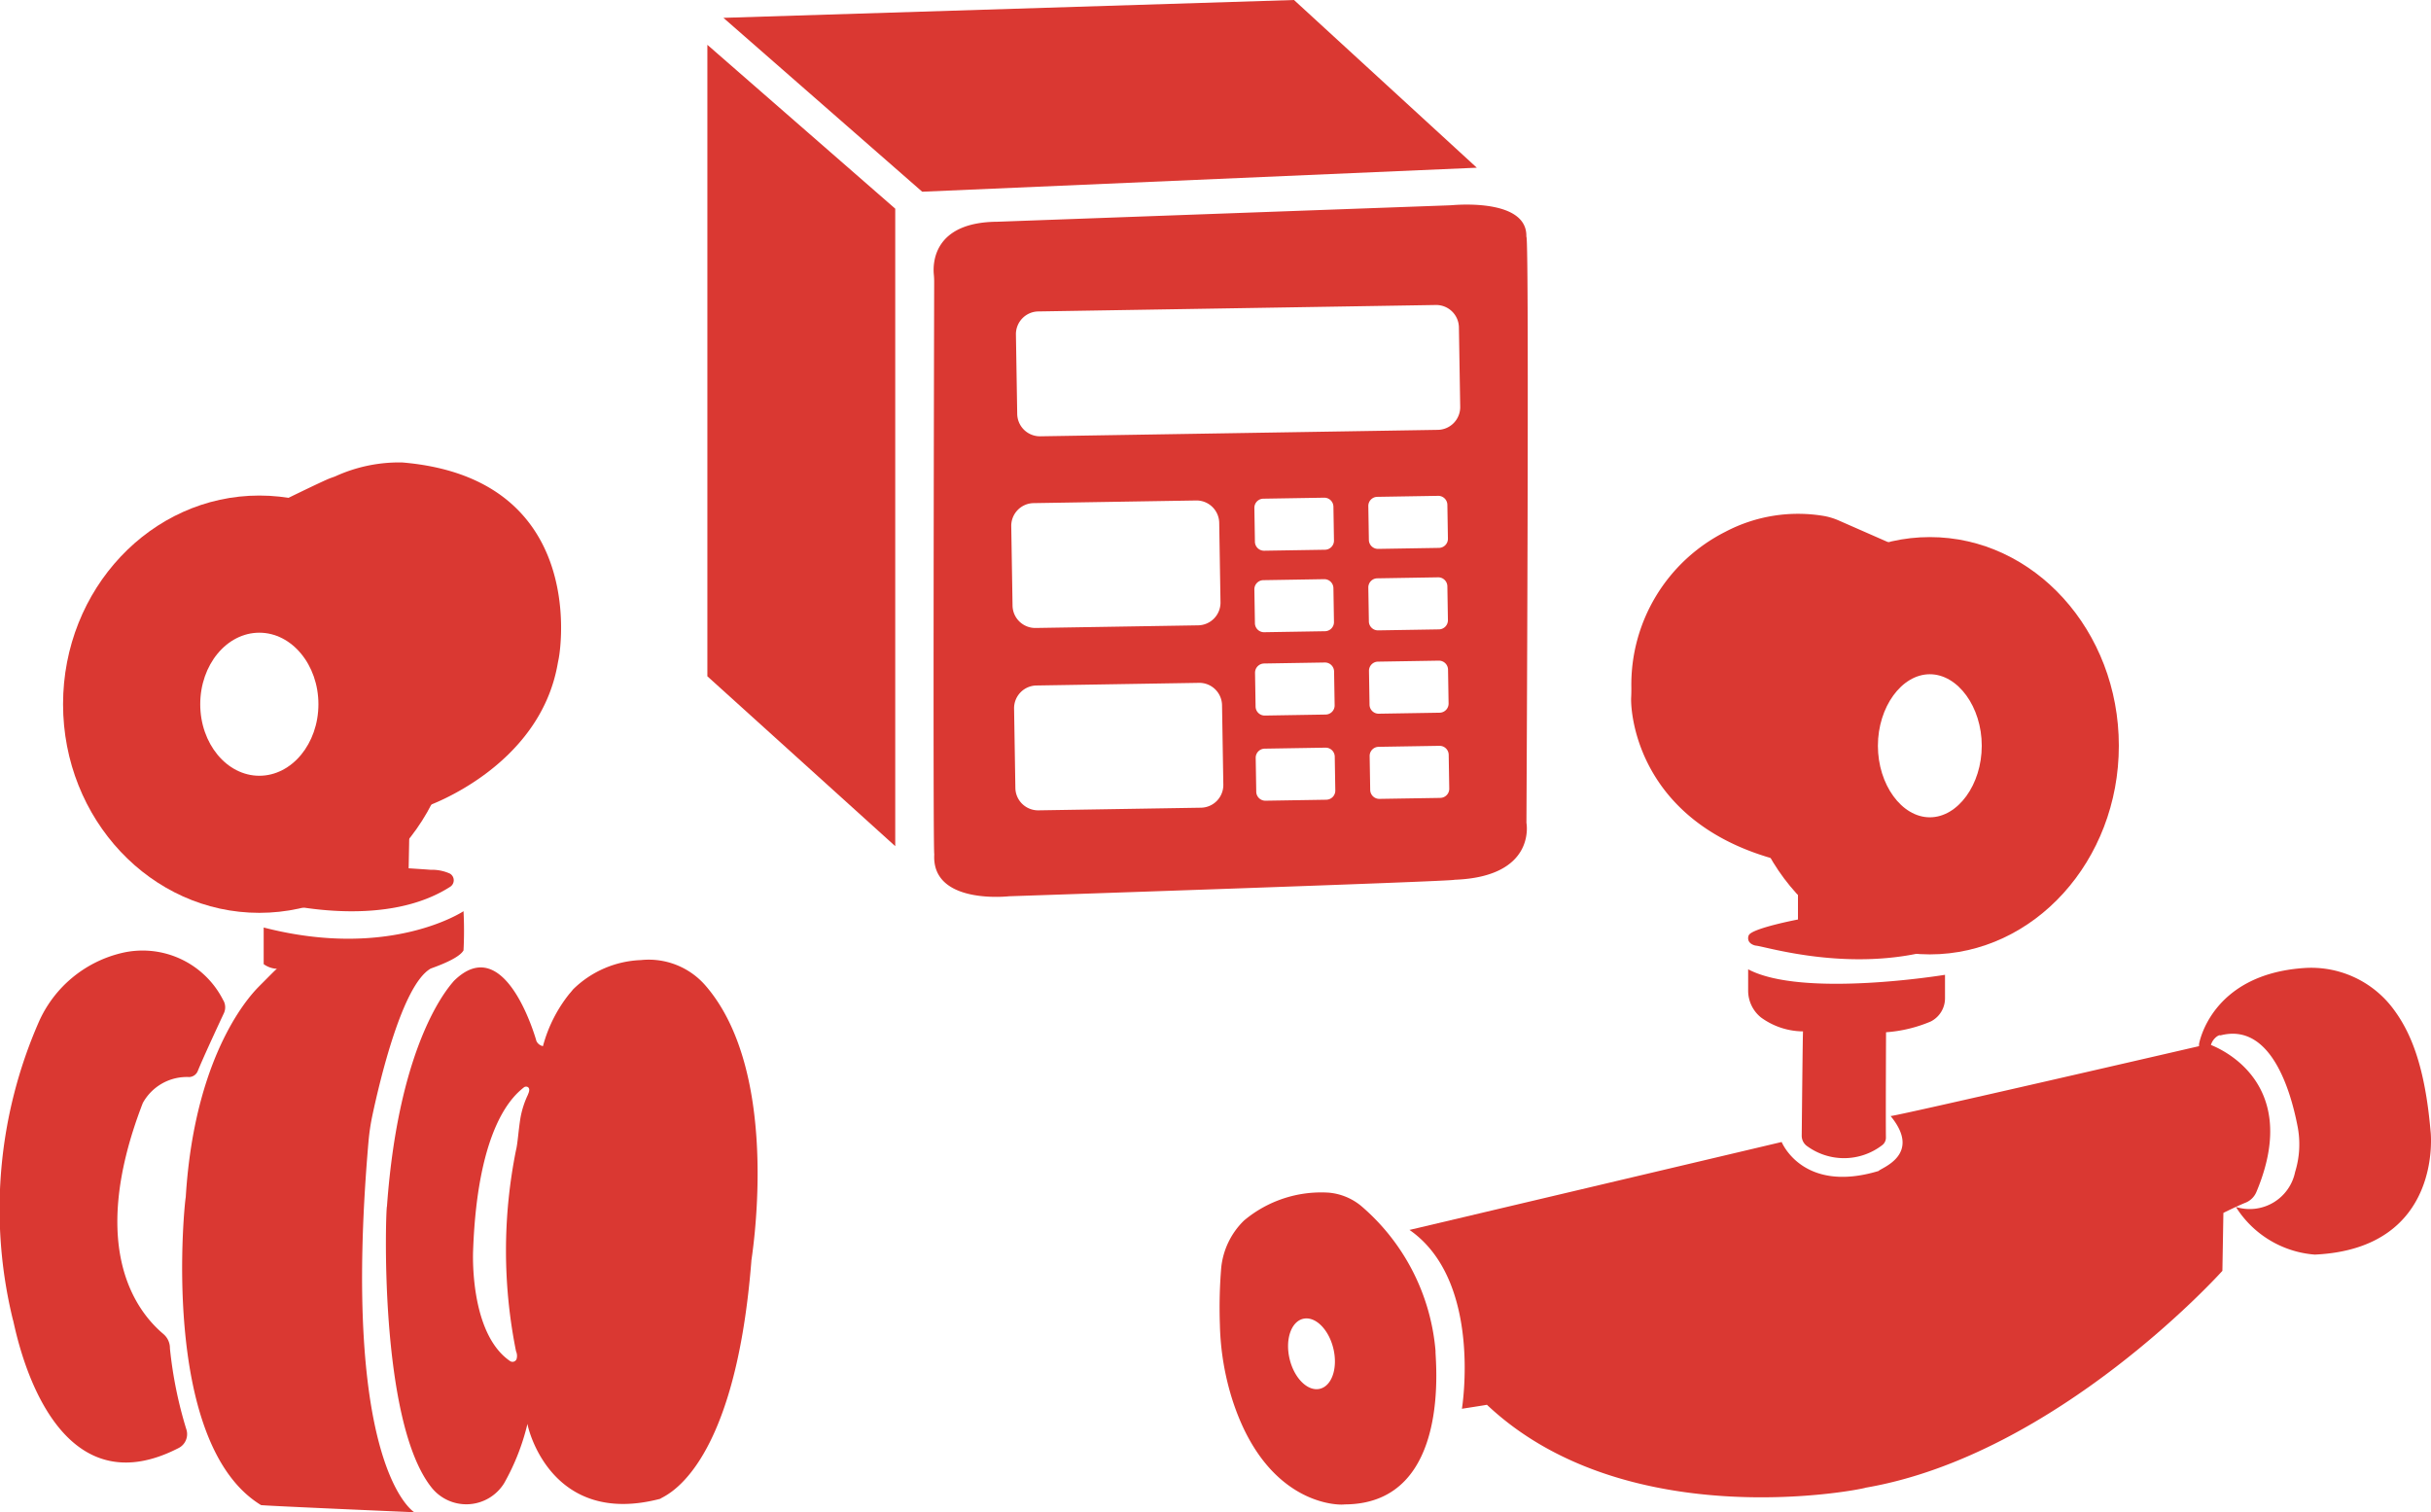
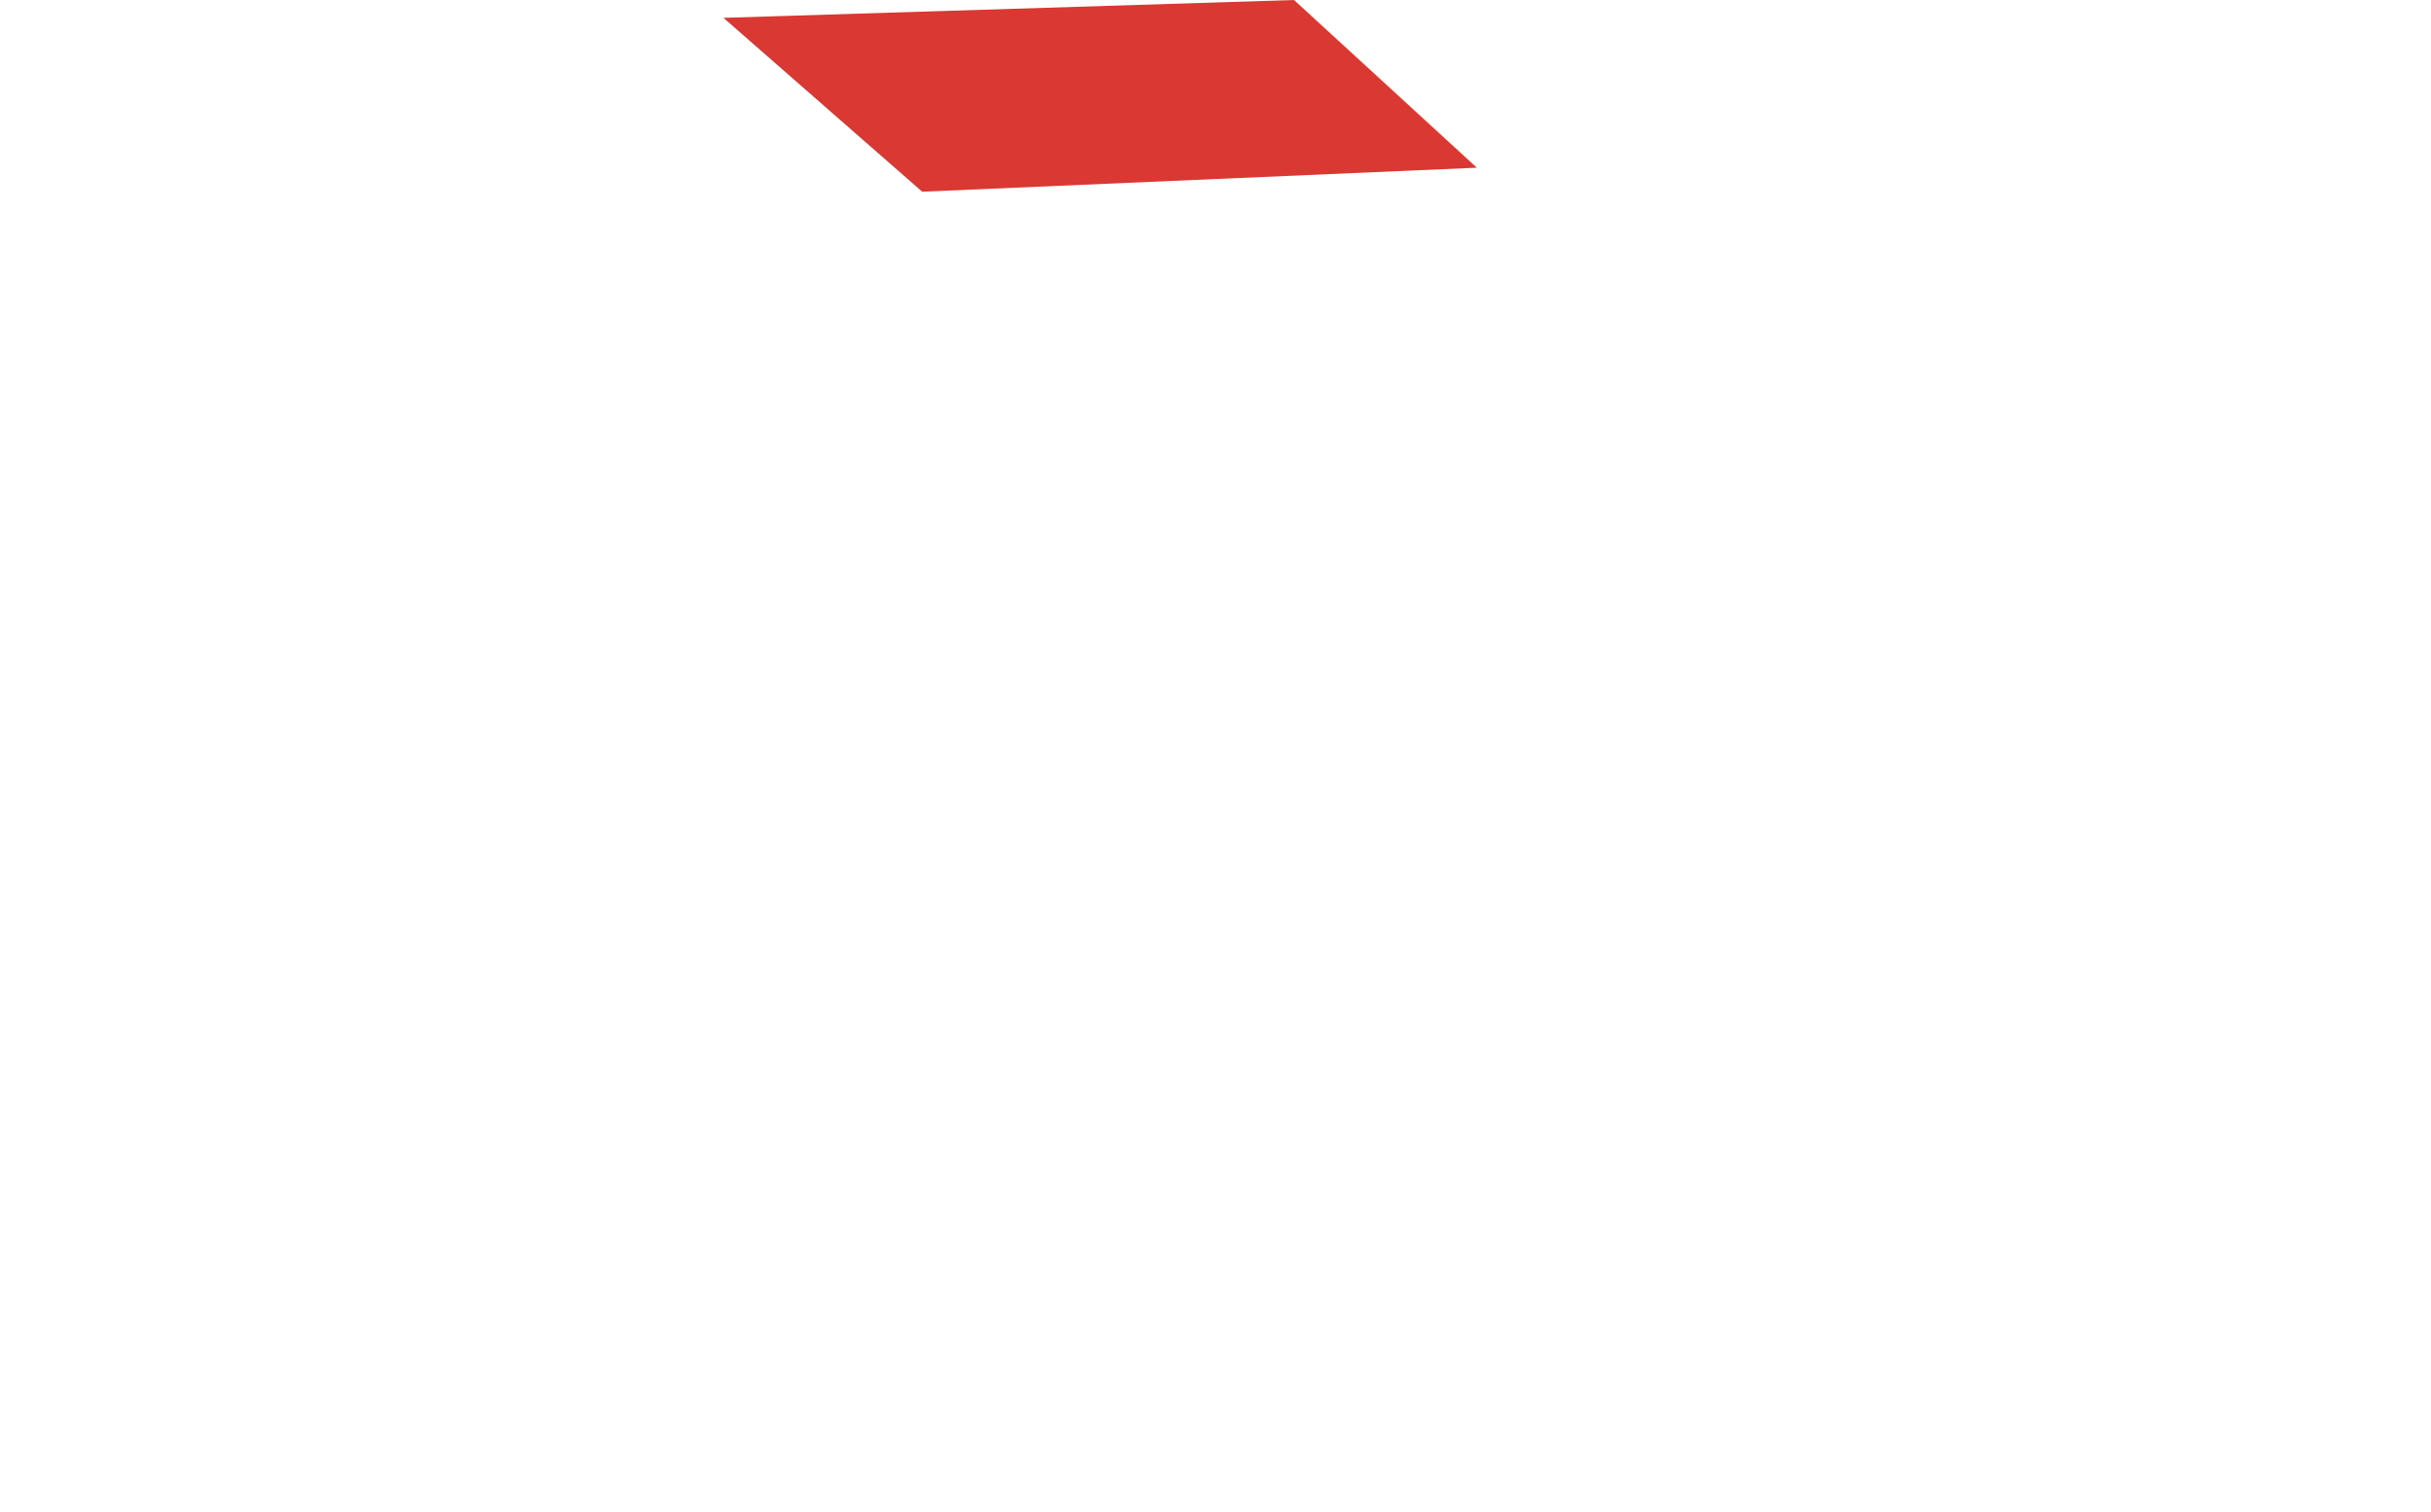
<svg xmlns="http://www.w3.org/2000/svg" id="Group_20" data-name="Group 20" width="131.652" height="81.9" viewBox="0 0 131.652 81.9">
  <defs>
    <clipPath id="clip-path">
-       <rect id="Rectangle_9" data-name="Rectangle 9" width="131.652" height="81.9" fill="#da3832" />
-     </clipPath>
+       </clipPath>
  </defs>
  <path id="Path_91" data-name="Path 91" d="M257.822,0l-30.9.966,10.765,9.417,30.036-1.3Z" transform="translate(-187.745)" fill="#da3832" />
-   <path id="Path_92" data-name="Path 92" d="M221.88,14.056v34.2l10.174,9.2V22.931Z" transform="translate(-183.572 -11.629)" fill="#da3832" />
  <g id="Group_19" data-name="Group 19" transform="translate(0 0)">
    <g id="Group_18" data-name="Group 18" clip-path="url(#clip-path)">
      <path id="Path_93" data-name="Path 93" d="M324.921,65.9c.065-1.938-3.323-1.763-3.957-1.714-.079.006-.157.011-.236.014l-24.462.888c-3.492.024-3.49,2.289-3.432,2.87a3.883,3.883,0,0,1,.018.388c-.007,2.956-.072,30.692.005,31-.162,2.76,4.059,2.273,4.059,2.273s24.272-.812,24.11-.893c4.465-.162,3.9-3.085,3.9-3.085s.162-31.416,0-31.741m-27.9,15.678a1.231,1.231,0,0,1,1.211-1.251l8.8-.143a1.231,1.231,0,0,1,1.251,1.211l.07,4.3a1.231,1.231,0,0,1-1.211,1.251l-8.8.143a1.231,1.231,0,0,1-1.251-1.211ZM307.3,96.823l-8.8.143a1.231,1.231,0,0,1-1.251-1.211l-.07-4.3a1.231,1.231,0,0,1,1.211-1.251l8.8-.143a1.231,1.231,0,0,1,1.251,1.211l.07,4.3a1.231,1.231,0,0,1-1.211,1.251M310.192,85a.494.494,0,0,1,.486-.5l3.295-.054a.494.494,0,0,1,.5.486l.03,1.833a.494.494,0,0,1-.486.5l-3.295.054a.494.494,0,0,1-.5-.486Zm0-4.413a.494.494,0,0,1,.486-.5l3.295-.054a.494.494,0,0,1,.5.486l.03,1.833a.494.494,0,0,1-.486.5l-3.295.053a.494.494,0,0,1-.5-.486Zm.036,8.926a.5.5,0,0,1,.486-.5l3.295-.054a.494.494,0,0,1,.5.486l.03,1.833a.494.494,0,0,1-.486.5l-3.295.054a.494.494,0,0,1-.5-.486Zm3.861,6.878-3.295.053a.494.494,0,0,1-.5-.486l-.03-1.833a.494.494,0,0,1,.486-.5l3.295-.054a.494.494,0,0,1,.5.486l.03,1.833a.494.494,0,0,1-.486.5M316.363,84.9a.494.494,0,0,1,.486-.5l3.295-.054a.494.494,0,0,1,.5.486l.03,1.833a.494.494,0,0,1-.486.5l-3.295.054a.494.494,0,0,1-.5-.486Zm0-4.413a.494.494,0,0,1,.486-.5l3.295-.054a.494.494,0,0,1,.5.486l.03,1.833a.494.494,0,0,1-.486.5l-3.295.054a.494.494,0,0,1-.5-.486Zm.036,8.926a.494.494,0,0,1,.486-.5l3.295-.054a.494.494,0,0,1,.5.486l.03,1.833a.494.494,0,0,1-.486.5l-3.295.054a.494.494,0,0,1-.5-.486Zm3.861,6.879-3.295.053a.494.494,0,0,1-.5-.486l-.03-1.833a.494.494,0,0,1,.486-.5l3.295-.054a.494.494,0,0,1,.5.486l.03,1.833a.494.494,0,0,1-.486.5m-.132-19.932-21.528.349a1.231,1.231,0,0,1-1.251-1.211l-.07-4.3a1.231,1.231,0,0,1,1.211-1.251l21.528-.349a1.231,1.231,0,0,1,1.251,1.211l.07,4.3a1.231,1.231,0,0,1-1.211,1.251" transform="translate(-242.261 -53.079)" fill="#da3832" />
      <path id="Path_94" data-name="Path 94" d="M526.968,163.281l-4.1-1.8a3.569,3.569,0,0,0-.788-.244,8.446,8.446,0,0,0-5.359.853,9.27,9.27,0,0,0-5.091,8.438c0,.178,0,.356-.011.533-.042.829.346,6.814,7.989,8.816,0-.036-6.675-12.159,7.36-16.6" transform="translate(-423.283 -133.289)" fill="#da3832" />
      <path id="Path_95" data-name="Path 95" d="M556.268,191.095c-5.644,0-10.236-5.068-10.236-11.3s4.592-11.3,10.236-11.3,10.236,5.068,10.236,11.3-4.592,11.3-10.236,11.3m0-15.172c-1.524,0-2.812,1.774-2.812,3.874s1.288,3.874,2.812,3.874,2.812-1.774,2.812-3.874-1.288-3.874-2.812-3.874" transform="translate(-451.757 -139.407)" fill="#da3832" />
      <path id="Path_96" data-name="Path 96" d="M30.4,178.06c-5.861,0-10.629-5.068-10.629-11.3s4.768-11.3,10.629-11.3,10.629,5.068,10.629,11.3-4.768,11.3-10.629,11.3m0-15.172c-1.767,0-3.2,1.738-3.2,3.874s1.438,3.874,3.2,3.874,3.2-1.738,3.2-3.874-1.438-3.874-3.2-3.874" transform="translate(-16.356 -128.622)" fill="#da3832" />
      <path id="Path_97" data-name="Path 97" d="M551.026,274.428v2.417s-2.432.464-2.656.839l-.014.027s-.161.355.278.521a.553.553,0,0,0,.136.032c.562.063,5.079,1.466,9.58.223,0,0,.011,0,.029-.017a.472.472,0,0,0-.108-.82c-.379-.147-.786-.421-.859-.7-.04-.148-.072-.866-.072-.866l-4.113-1.335a1.7,1.7,0,0,1-2.2-.325" transform="translate(-453.656 -227.047)" fill="#da3832" />
      <path id="Path_98" data-name="Path 98" d="M548.328,304v1.147a1.862,1.862,0,0,0,.695,1.467,3.91,3.91,0,0,0,2.277.754c-.017.11-.057,4.364-.071,5.642a.689.689,0,0,0,.309.585,3.391,3.391,0,0,0,4.051-.066.509.509,0,0,0,.2-.414c-.014-1.13.007-5.7.007-5.7a7.567,7.567,0,0,0,2.422-.583,1.411,1.411,0,0,0,.771-1.267v-1.261s-7.716,1.272-10.663-.3" transform="translate(-453.656 -251.51)" fill="#da3832" />
      <path id="Path_99" data-name="Path 99" d="M442.082,337.572l20.159-4.763s1.136,2.814,5.25,1.569c.108-.162,2.381-.866.649-2.976.108.054,17.21-3.9,17.21-3.9s5.254,1.7,2.6,8.014a1.071,1.071,0,0,1-.587.579c-.465.187-1.2.553-1.2.553l-.054,3.139s-8.93,9.958-19.32,11.744c0,.054-12.88,2.706-20.511-4.492.054,0-1.353.217-1.353.217s1.137-6.927-2.841-9.687" transform="translate(-365.754 -270.96)" fill="#da3832" />
      <path id="Path_100" data-name="Path 100" d="M689.758,307.716s.616-3.752,5.648-4.115a5.549,5.549,0,0,1,4.765,2.071c1.04,1.32,1.818,3.2,2.126,6.771,0-.072.758,6.35-6.269,6.675a5.541,5.541,0,0,1-4.274-2.581,2.51,2.51,0,0,0,3.207-1.894,5.061,5.061,0,0,0,.126-2.507c-.355-1.814-1.413-5.613-4.173-4.889-.072-.072-.577.253-.541.794.036.144-.613.18-.613.18Z" transform="translate(-570.668 -251.171)" fill="#da3832" />
      <path id="Path_101" data-name="Path 101" d="M394.242,382.609a11.6,11.6,0,0,0-4.041-7.876,3.2,3.2,0,0,0-1.742-.71,6.5,6.5,0,0,0-4.592,1.512,4.145,4.145,0,0,0-1.234,2.575,26.228,26.228,0,0,0-.07,3.066,14.494,14.494,0,0,0,.685,4.094c1.923,5.927,6.053,5.669,6.053,5.637,5.989,0,4.871-8.262,4.943-8.3m-6.265,2.039c-.654.157-1.387-.564-1.639-1.611s.076-2.022.73-2.179,1.387.564,1.638,1.611-.076,2.022-.73,2.179" transform="translate(-316.499 -309.431)" fill="#da3832" />
      <path id="Path_102" data-name="Path 102" d="M85.007,147.4a11.291,11.291,0,0,1,9.381,8.406c.036,0,1.263,4.835-.938,7.829,0,0,6.087-2.088,7.08-7.7.013-.076.028-.151.044-.226.181-.841,1.4-9.86-8.459-10.69a8.308,8.308,0,0,0-3.637.757l-.22.079c-.346.109-3.251,1.545-3.251,1.545" transform="translate(-70.33 -119.973)" fill="#da3832" />
      <path id="Path_103" data-name="Path 103" d="M92.052,256.126s-.812,1.082-3.22.893c-.027.3-2.733.514-2.733.514v1.651l-.947.6a1.238,1.238,0,0,0-.336.27.316.316,0,0,0,.177.505c1.064.247,6.107,1.348,9.5-.828a.419.419,0,0,0-.012-.715,2.36,2.36,0,0,0-1.044-.206c-.227-.02-1.191-.081-1.191-.081l.054-2.841Z" transform="translate(-70.115 -211.703)" fill="#da3832" />
-       <path id="Path_104" data-name="Path 104" d="M12.094,300.817a4.888,4.888,0,0,0-5.559-2.554,6.57,6.57,0,0,0-4.41,3.669A25.251,25.251,0,0,0,.7,318.118c.053-.053,1.746,10.664,8.975,6.94a.844.844,0,0,0,.428-.974,22.64,22.64,0,0,1-.9-4.415,1,1,0,0,0-.354-.784c-1.217-1.029-4.255-4.384-1.116-12.51a2.719,2.719,0,0,1,2.51-1.408.52.52,0,0,0,.466-.323c.289-.714,1.077-2.41,1.414-3.131a.76.76,0,0,0-.028-.7" transform="translate(0 -246.636)" fill="#da3832" />
-       <path id="Path_105" data-name="Path 105" d="M61.548,286.705v1.984a1.317,1.317,0,0,0,.722.253c-.072.036-.3.28-.96.938-.087.108-3.478,3.175-3.983,11.437-.036,0-1.479,13.277,4.077,16.669.108.036,8.3.387,8.3.387s-4.008-2.381-2.48-20.071a11.746,11.746,0,0,1,.216-1.444c.413-1.931,1.62-7.015,3.13-7.915-.072,0,1.515-.483,1.8-1a20.783,20.783,0,0,0,0-2.121s-3.969,2.651-10.824.883" transform="translate(-47.268 -236.473)" fill="#da3832" />
-       <path id="Path_106" data-name="Path 106" d="M138.382,302.429a4.066,4.066,0,0,0-3.511-1.4,5.529,5.529,0,0,0-3.675,1.586c-.065.08-.129.161-.2.238a7.711,7.711,0,0,0-1.433,2.838.51.51,0,0,1-.352-.271s-1.666-6.061-4.486-3.247c-.006.054-2.939,2.867-3.61,12.2-.061-.064-.489,11.6,2.423,15.232a2.407,2.407,0,0,0,3.927-.251,12.34,12.34,0,0,0,1.26-3.21c0,.163,1.245,5.628,7.2,4.059,0-.108,4-1.136,4.925-12.88-.074.311,1.773-9.963-2.467-14.893m-9.627,5.876a4.894,4.894,0,0,0-.414,1.286c-.11.69-.148,1.381-.237,1.724a27.559,27.559,0,0,0,0,10.9.61.61,0,0,1,.026.429.236.236,0,0,1-.351.1c-2.216-1.518-2-5.943-2-5.969.243-6.859,2.252-8.445,2.741-8.845a.2.2,0,0,1,.2-.035c.146.063.107.247.034.4" transform="translate(-100.159 -249.033)" fill="#da3832" />
+       <path id="Path_106" data-name="Path 106" d="M138.382,302.429c-.065.08-.129.161-.2.238a7.711,7.711,0,0,0-1.433,2.838.51.51,0,0,1-.352-.271s-1.666-6.061-4.486-3.247c-.006.054-2.939,2.867-3.61,12.2-.061-.064-.489,11.6,2.423,15.232a2.407,2.407,0,0,0,3.927-.251,12.34,12.34,0,0,0,1.26-3.21c0,.163,1.245,5.628,7.2,4.059,0-.108,4-1.136,4.925-12.88-.074.311,1.773-9.963-2.467-14.893m-9.627,5.876a4.894,4.894,0,0,0-.414,1.286c-.11.69-.148,1.381-.237,1.724a27.559,27.559,0,0,0,0,10.9.61.61,0,0,1,.026.429.236.236,0,0,1-.351.1c-2.216-1.518-2-5.943-2-5.969.243-6.859,2.252-8.445,2.741-8.845a.2.2,0,0,1,.2-.035c.146.063.107.247.034.4" transform="translate(-100.159 -249.033)" fill="#da3832" />
    </g>
  </g>
</svg>